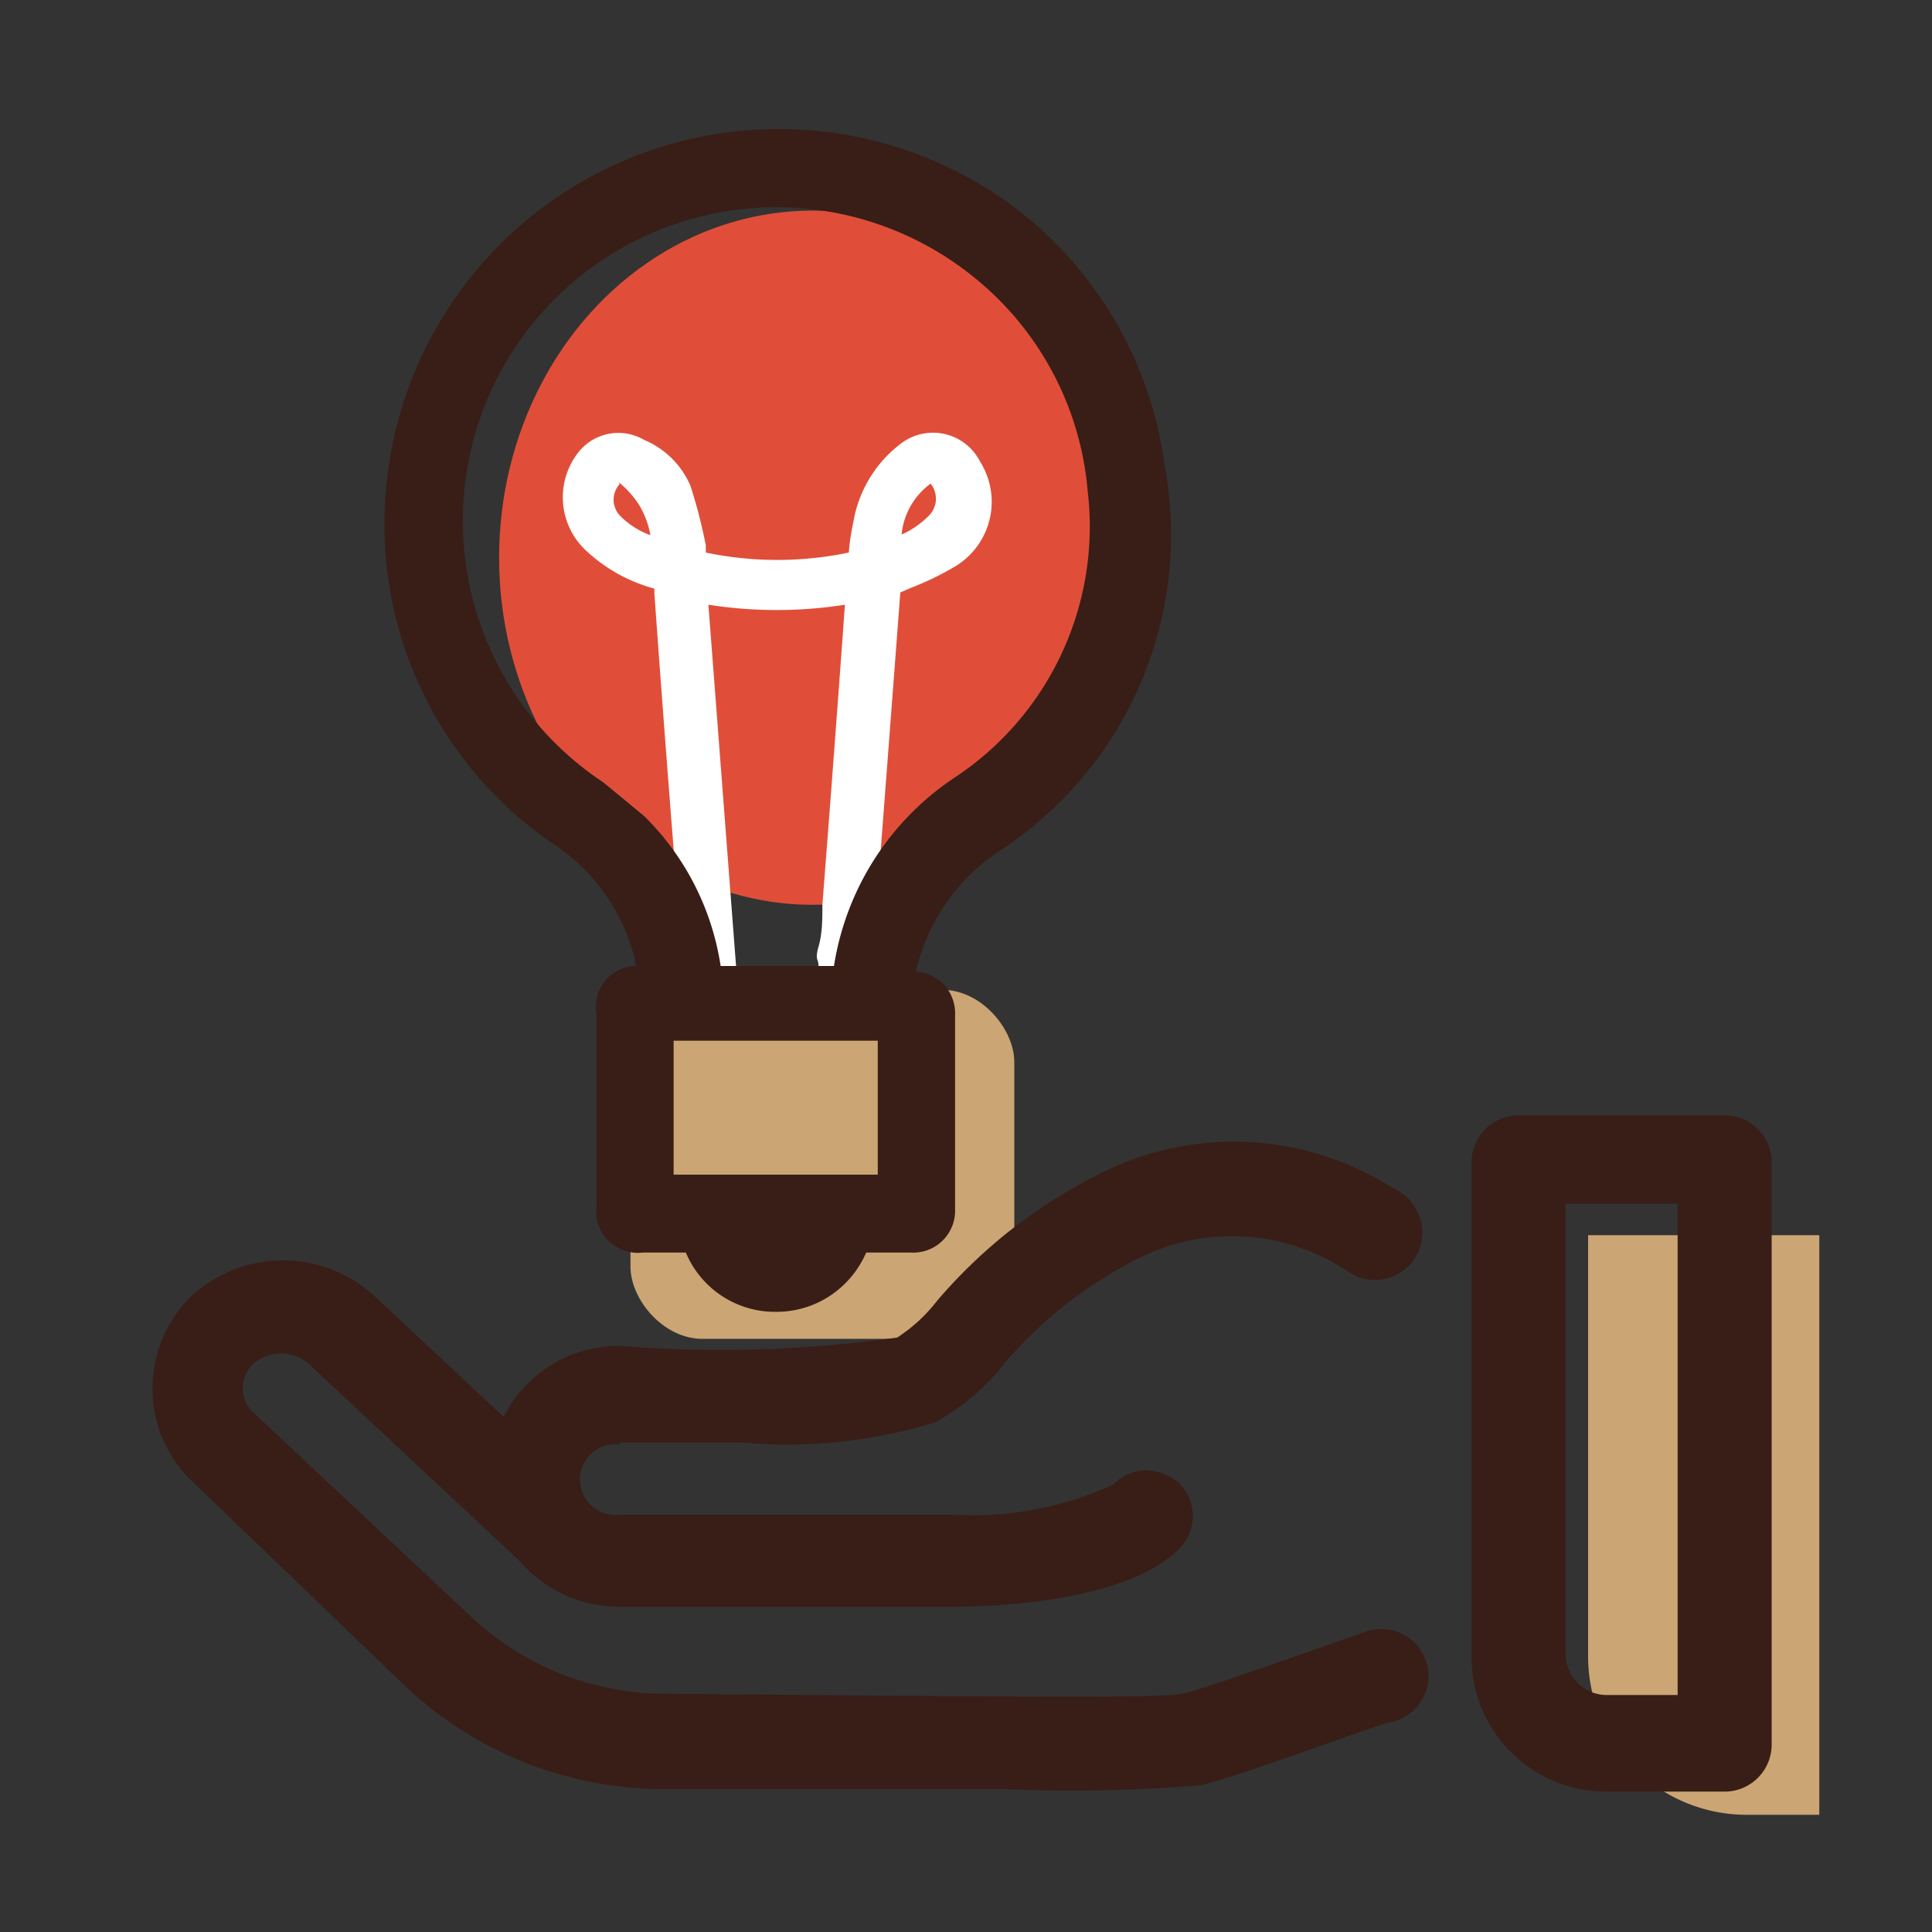
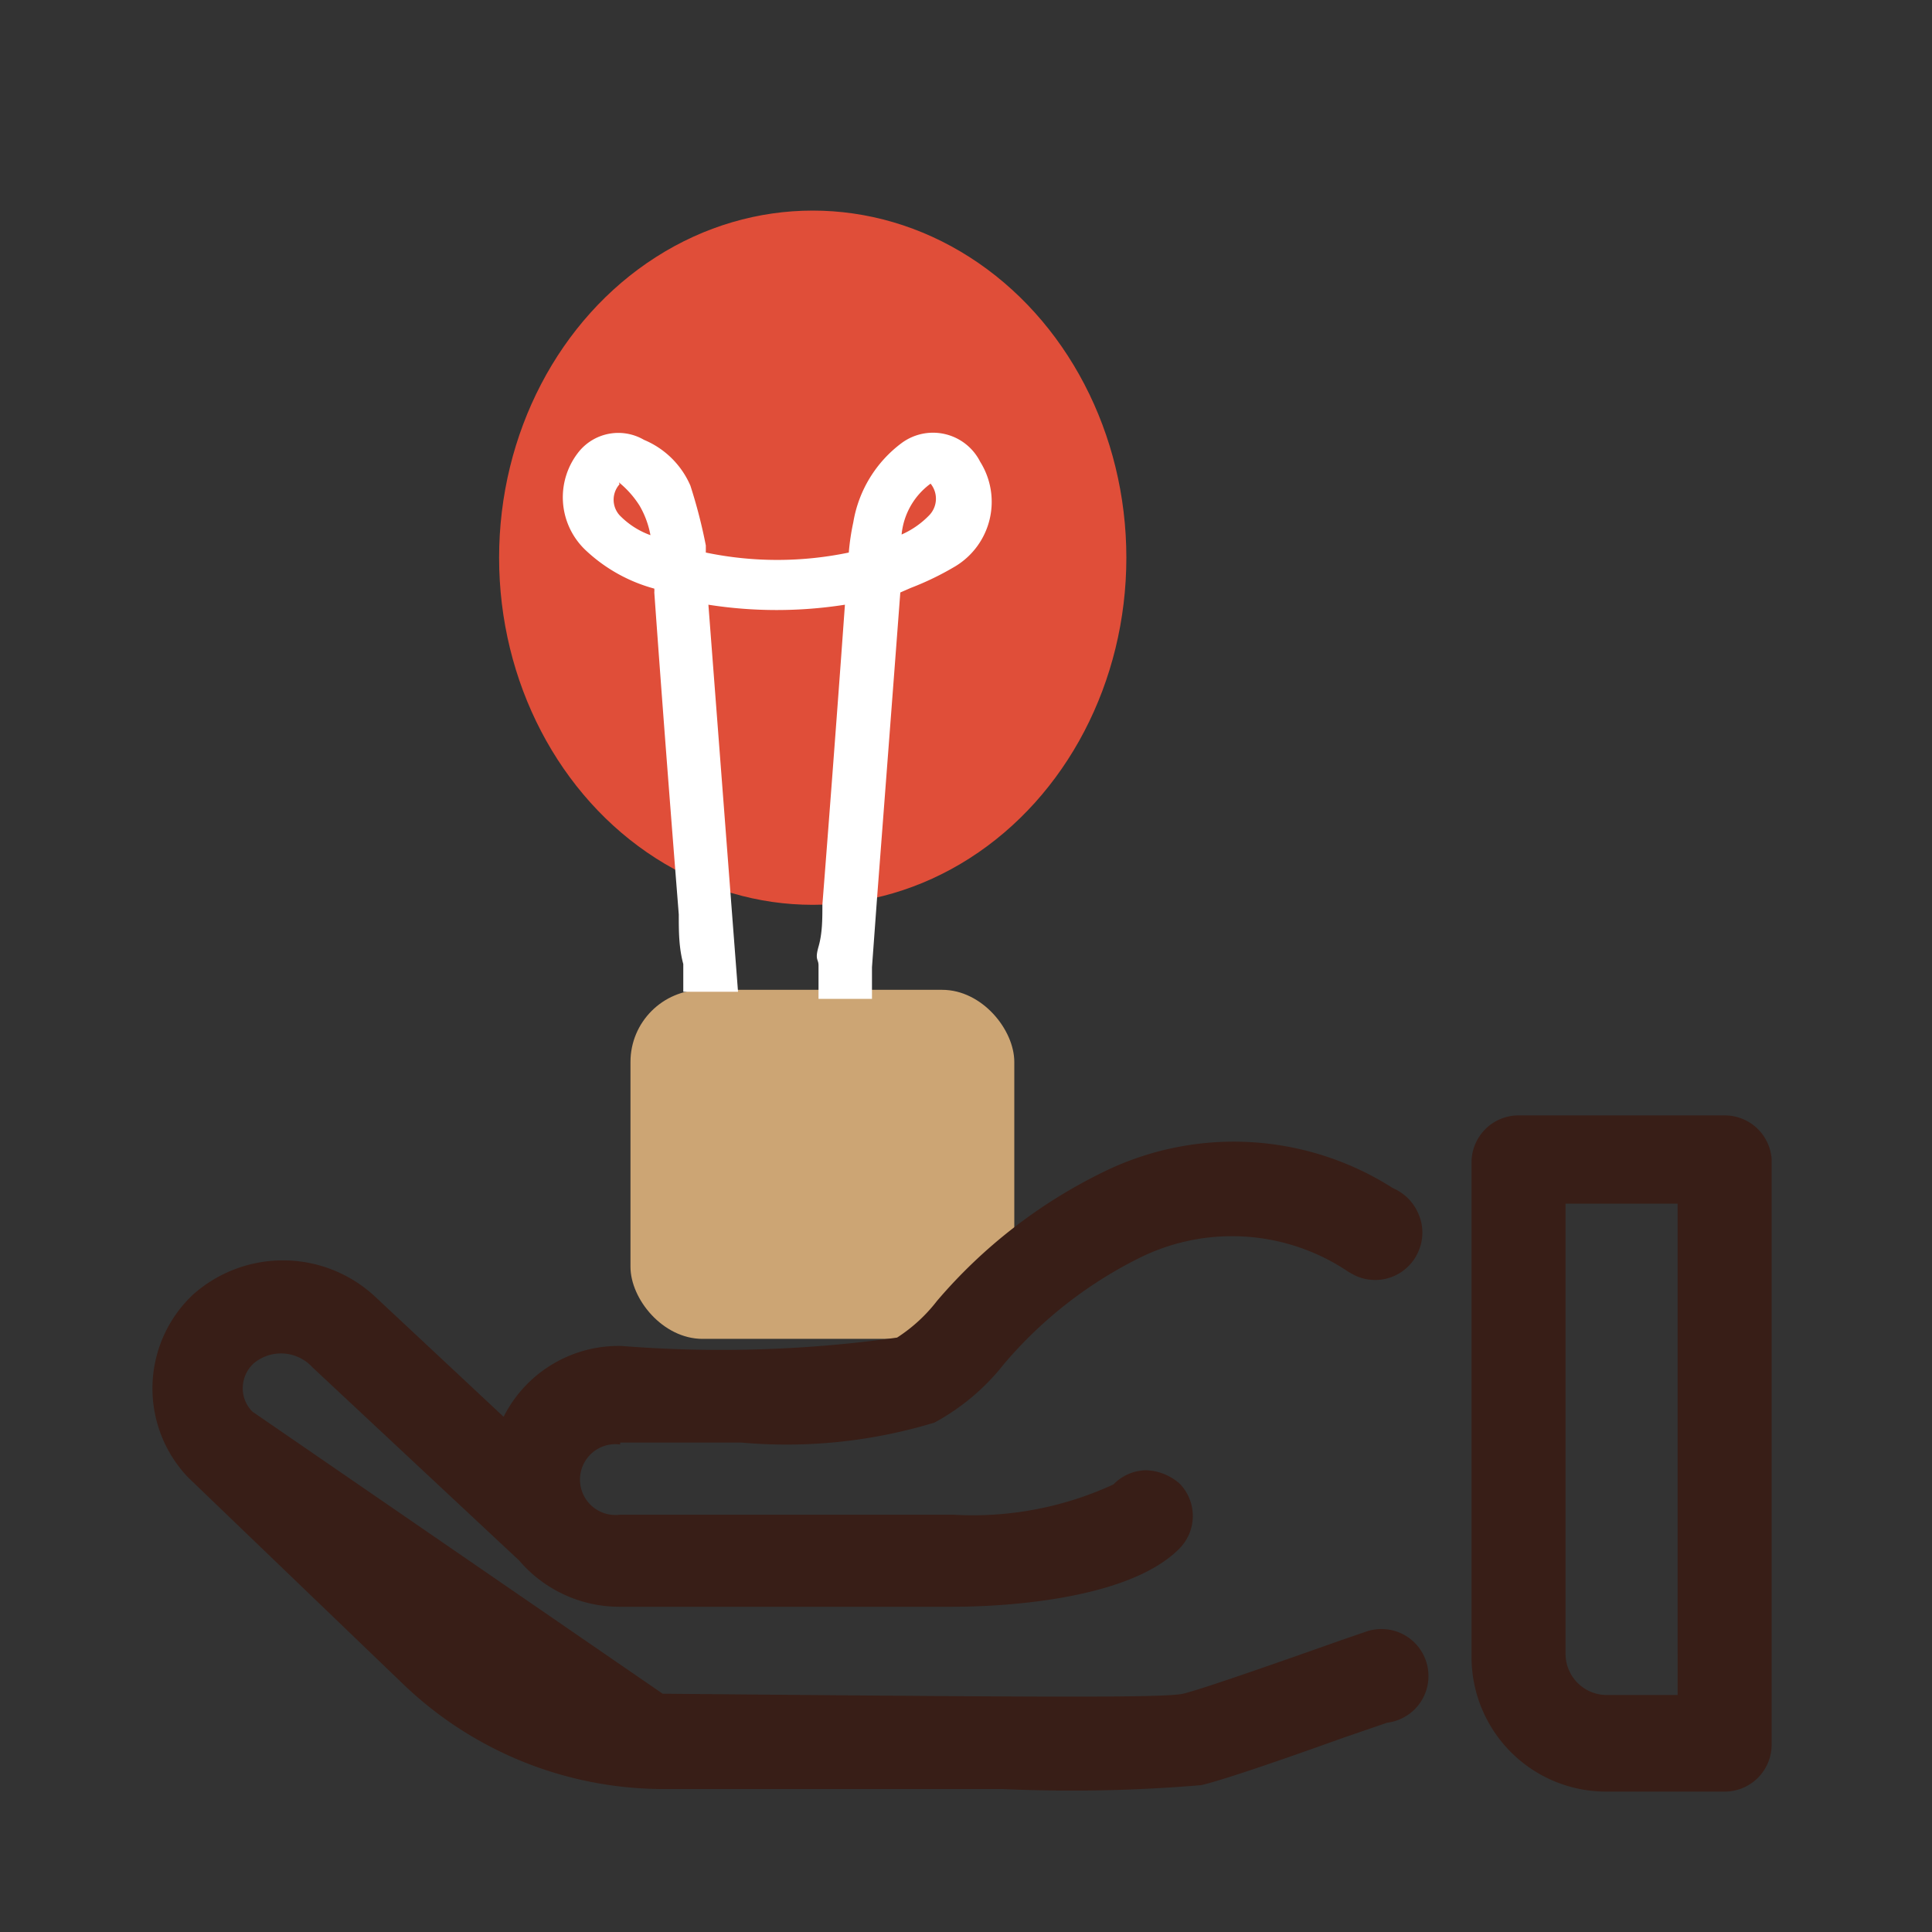
<svg xmlns="http://www.w3.org/2000/svg" id="Слой_1" data-name="Слой 1" viewBox="0 0 30 30">
  <rect x="0" y="0" width="30" height="30" fill="#333333" stroke="none" />
  <defs>
    <style>.cls-1{fill:#cca574;}.cls-2{fill:#381E17;}.cls-3{fill:#E04E39;}.cls-4{fill:#fff;}</style>
  </defs>
  <title>икнк смл</title>
  <rect class="cls-1" x="9.79" y="15.37" width="5.96" height="5.42" rx="1.12" ry="1.12" />
-   <path class="cls-1" d="M24.67,19.18h3.58a0,0,0,0,1,0,0v9a0,0,0,0,1,0,0H27.12a2.46,2.46,0,0,1-2.46-2.46V19.18a0,0,0,0,1,0,0Z" />
  <path class="cls-2" d="M26.78,17.32h-3.2a.73.73,0,0,0-.73.73v7.68a2.09,2.09,0,0,0,2.09,2.09h1.84a.73.73,0,0,0,.73-.73V18A.73.73,0,0,0,26.78,17.32Zm-.73,9H24.94a.64.64,0,0,1-.63-.63v-7h1.74Z" />
-   <path class="cls-2" d="M9.63,22.4h0c.24,0,1,0,1.88,0a7.9,7.9,0,0,0,3-.31,3.48,3.48,0,0,0,1.08-.91,6.61,6.61,0,0,1,2.15-1.67,3.23,3.23,0,0,1,3.2.24l.09.05a.73.73,0,0,0,1-.38.72.72,0,0,0,0-.56.75.75,0,0,0-.4-.41,4.59,4.59,0,0,0-4.5-.25,8,8,0,0,0-2.58,2,2.48,2.48,0,0,1-.62.57,19.6,19.6,0,0,1-4.28.13h0A2,2,0,0,0,7.82,22l-2-1.87h0A2.1,2.1,0,0,0,3,20.1a2,2,0,0,0-.08,2.84h0l3.35,3.22a5.84,5.84,0,0,0,4,1.62l5.3,0a23.89,23.89,0,0,0,3.08-.06c.31-.07,1.19-.37,2.22-.74l.67-.23a.73.73,0,1,0-.34-1.41l-.32.11c-.54.19-2.2.78-2.51.85s-2.5.05-8.08,0a4.4,4.4,0,0,1-3-1.22L3.92,21.92a.51.51,0,0,1-.15-.38.52.52,0,0,1,.17-.37.66.66,0,0,1,.91.06l3.21,3h0a2.05,2.05,0,0,0,1.56.72h5.17c.62,0,2.71-.07,3.53-.91a.72.72,0,0,0,0-1,.83.83,0,0,0-.52-.21.72.72,0,0,0-.51.22,5.21,5.21,0,0,1-2.49.47H9.63a.55.55,0,1,1,0-1.09Z" />
+   <path class="cls-2" d="M9.63,22.4h0c.24,0,1,0,1.88,0a7.9,7.9,0,0,0,3-.31,3.48,3.48,0,0,0,1.08-.91,6.61,6.61,0,0,1,2.15-1.67,3.23,3.23,0,0,1,3.2.24l.09.05a.73.73,0,0,0,1-.38.72.72,0,0,0,0-.56.75.75,0,0,0-.4-.41,4.59,4.59,0,0,0-4.5-.25,8,8,0,0,0-2.58,2,2.48,2.48,0,0,1-.62.57,19.6,19.6,0,0,1-4.28.13h0A2,2,0,0,0,7.82,22l-2-1.87h0A2.1,2.1,0,0,0,3,20.1a2,2,0,0,0-.08,2.84h0l3.35,3.22a5.84,5.84,0,0,0,4,1.62l5.3,0a23.89,23.89,0,0,0,3.08-.06c.31-.07,1.19-.37,2.22-.74l.67-.23a.73.73,0,1,0-.34-1.41l-.32.11c-.54.19-2.2.78-2.51.85s-2.5.05-8.08,0L3.92,21.92a.51.51,0,0,1-.15-.38.52.52,0,0,1,.17-.37.66.66,0,0,1,.91.06l3.21,3h0a2.05,2.05,0,0,0,1.56.72h5.17c.62,0,2.71-.07,3.53-.91a.72.72,0,0,0,0-1,.83.83,0,0,0-.52-.21.72.72,0,0,0-.51.22,5.21,5.21,0,0,1-2.49.47H9.63a.55.55,0,1,1,0-1.09Z" />
  <ellipse class="cls-3" cx="12.62" cy="8.66" rx="4.87" ry="5.39" />
  <path class="cls-4" d="M15.22,7.17A.82.82,0,0,0,14,6.88a1.93,1.93,0,0,0-.75,1.23,3.62,3.62,0,0,0-.07.47,5.44,5.44,0,0,1-2.22,0h0l0-.11a8,8,0,0,0-.24-.93A1.35,1.35,0,0,0,10,6.83.79.79,0,0,0,9,7a1.13,1.13,0,0,0,.09,1.54,2.51,2.51,0,0,0,1.07.6h0a.32.32,0,0,1,0,.06c.12,1.68.25,3.36.38,5,0,.26,0,.51.07.77l0,.43.85,0L11,9.39a6.85,6.85,0,0,0,2.12,0l-.06.83q-.14,1.91-.29,3.83c0,.22,0,.44-.06.65s0,.19,0,.29,0,.26,0,.38v.14l.83,0v-.11l0-.38.08-1.09c.12-1.57.24-3.14.36-4.73l.16-.07a4.51,4.51,0,0,0,.7-.34A1.17,1.17,0,0,0,15.22,7.17ZM14.43,8A1.36,1.36,0,0,1,14,8.3a1.11,1.11,0,0,1,.45-.79l0,0,0,0A.37.37,0,0,1,14.43,8ZM9.61,7.49a1.5,1.5,0,0,1,.32.36,1.41,1.41,0,0,1,.17.46A1.26,1.26,0,0,1,9.62,8a.36.36,0,0,1,0-.48Z" />
-   <path class="cls-2" d="M18.08,7.2a6,6,0,0,0-2.45-4.07A6.12,6.12,0,0,0,6,7.53a6,6,0,0,0,2.66,5.62A3,3,0,0,1,9.88,15a.63.63,0,0,0-.62.73v3a.65.65,0,0,0,.72.72h.67a1.5,1.5,0,0,0,1.39.92,1.51,1.51,0,0,0,.85-.25,1.54,1.54,0,0,0,.56-.67h.7a.65.65,0,0,0,.68-.68q0-1.52,0-3a.66.66,0,0,0-.19-.5.64.64,0,0,0-.42-.18,3.09,3.09,0,0,1,1.29-1.87A5.86,5.86,0,0,0,18.08,7.2ZM14.45,18.72h0Zm-.82-2.56v2.08H10.46V16.16ZM11.19,15A4.13,4.13,0,0,0,10,12.67l-.63-.52a4.87,4.87,0,1,1,5.82-7.79,4.78,4.78,0,0,1,1.7,3.27,4.67,4.67,0,0,1-2.06,4.44A4.31,4.31,0,0,0,12.95,15Z" />
</svg>